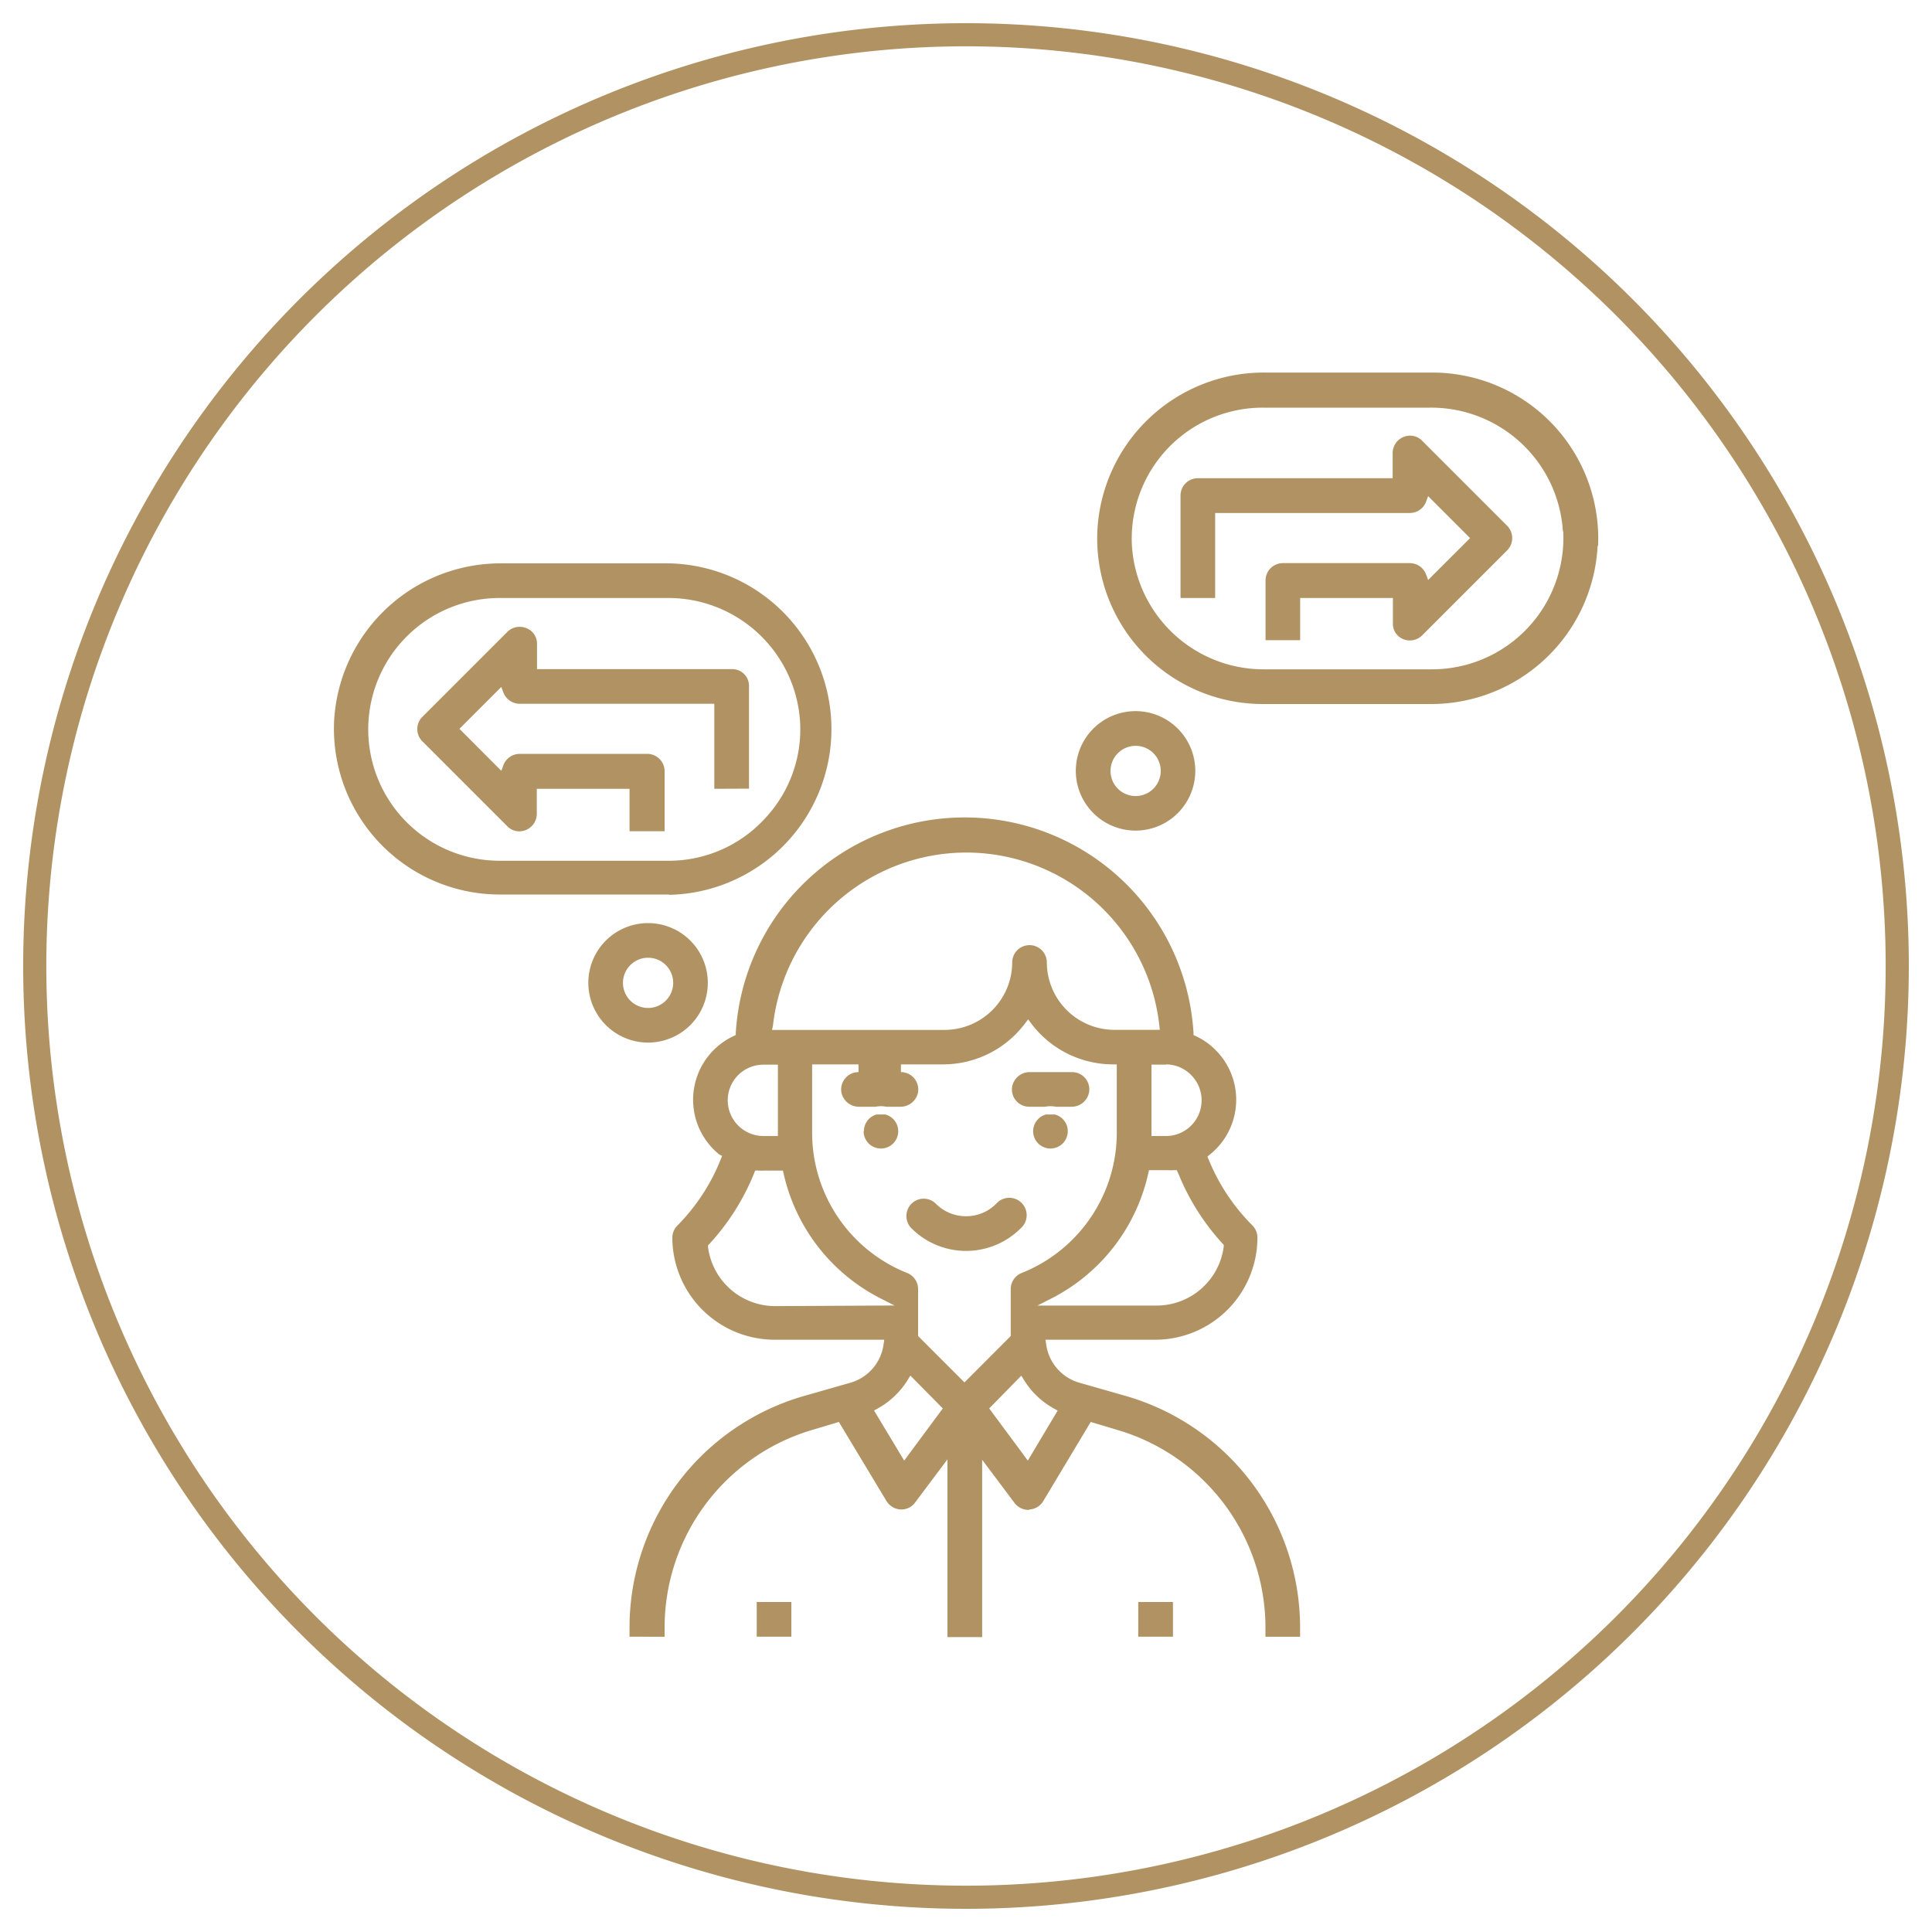
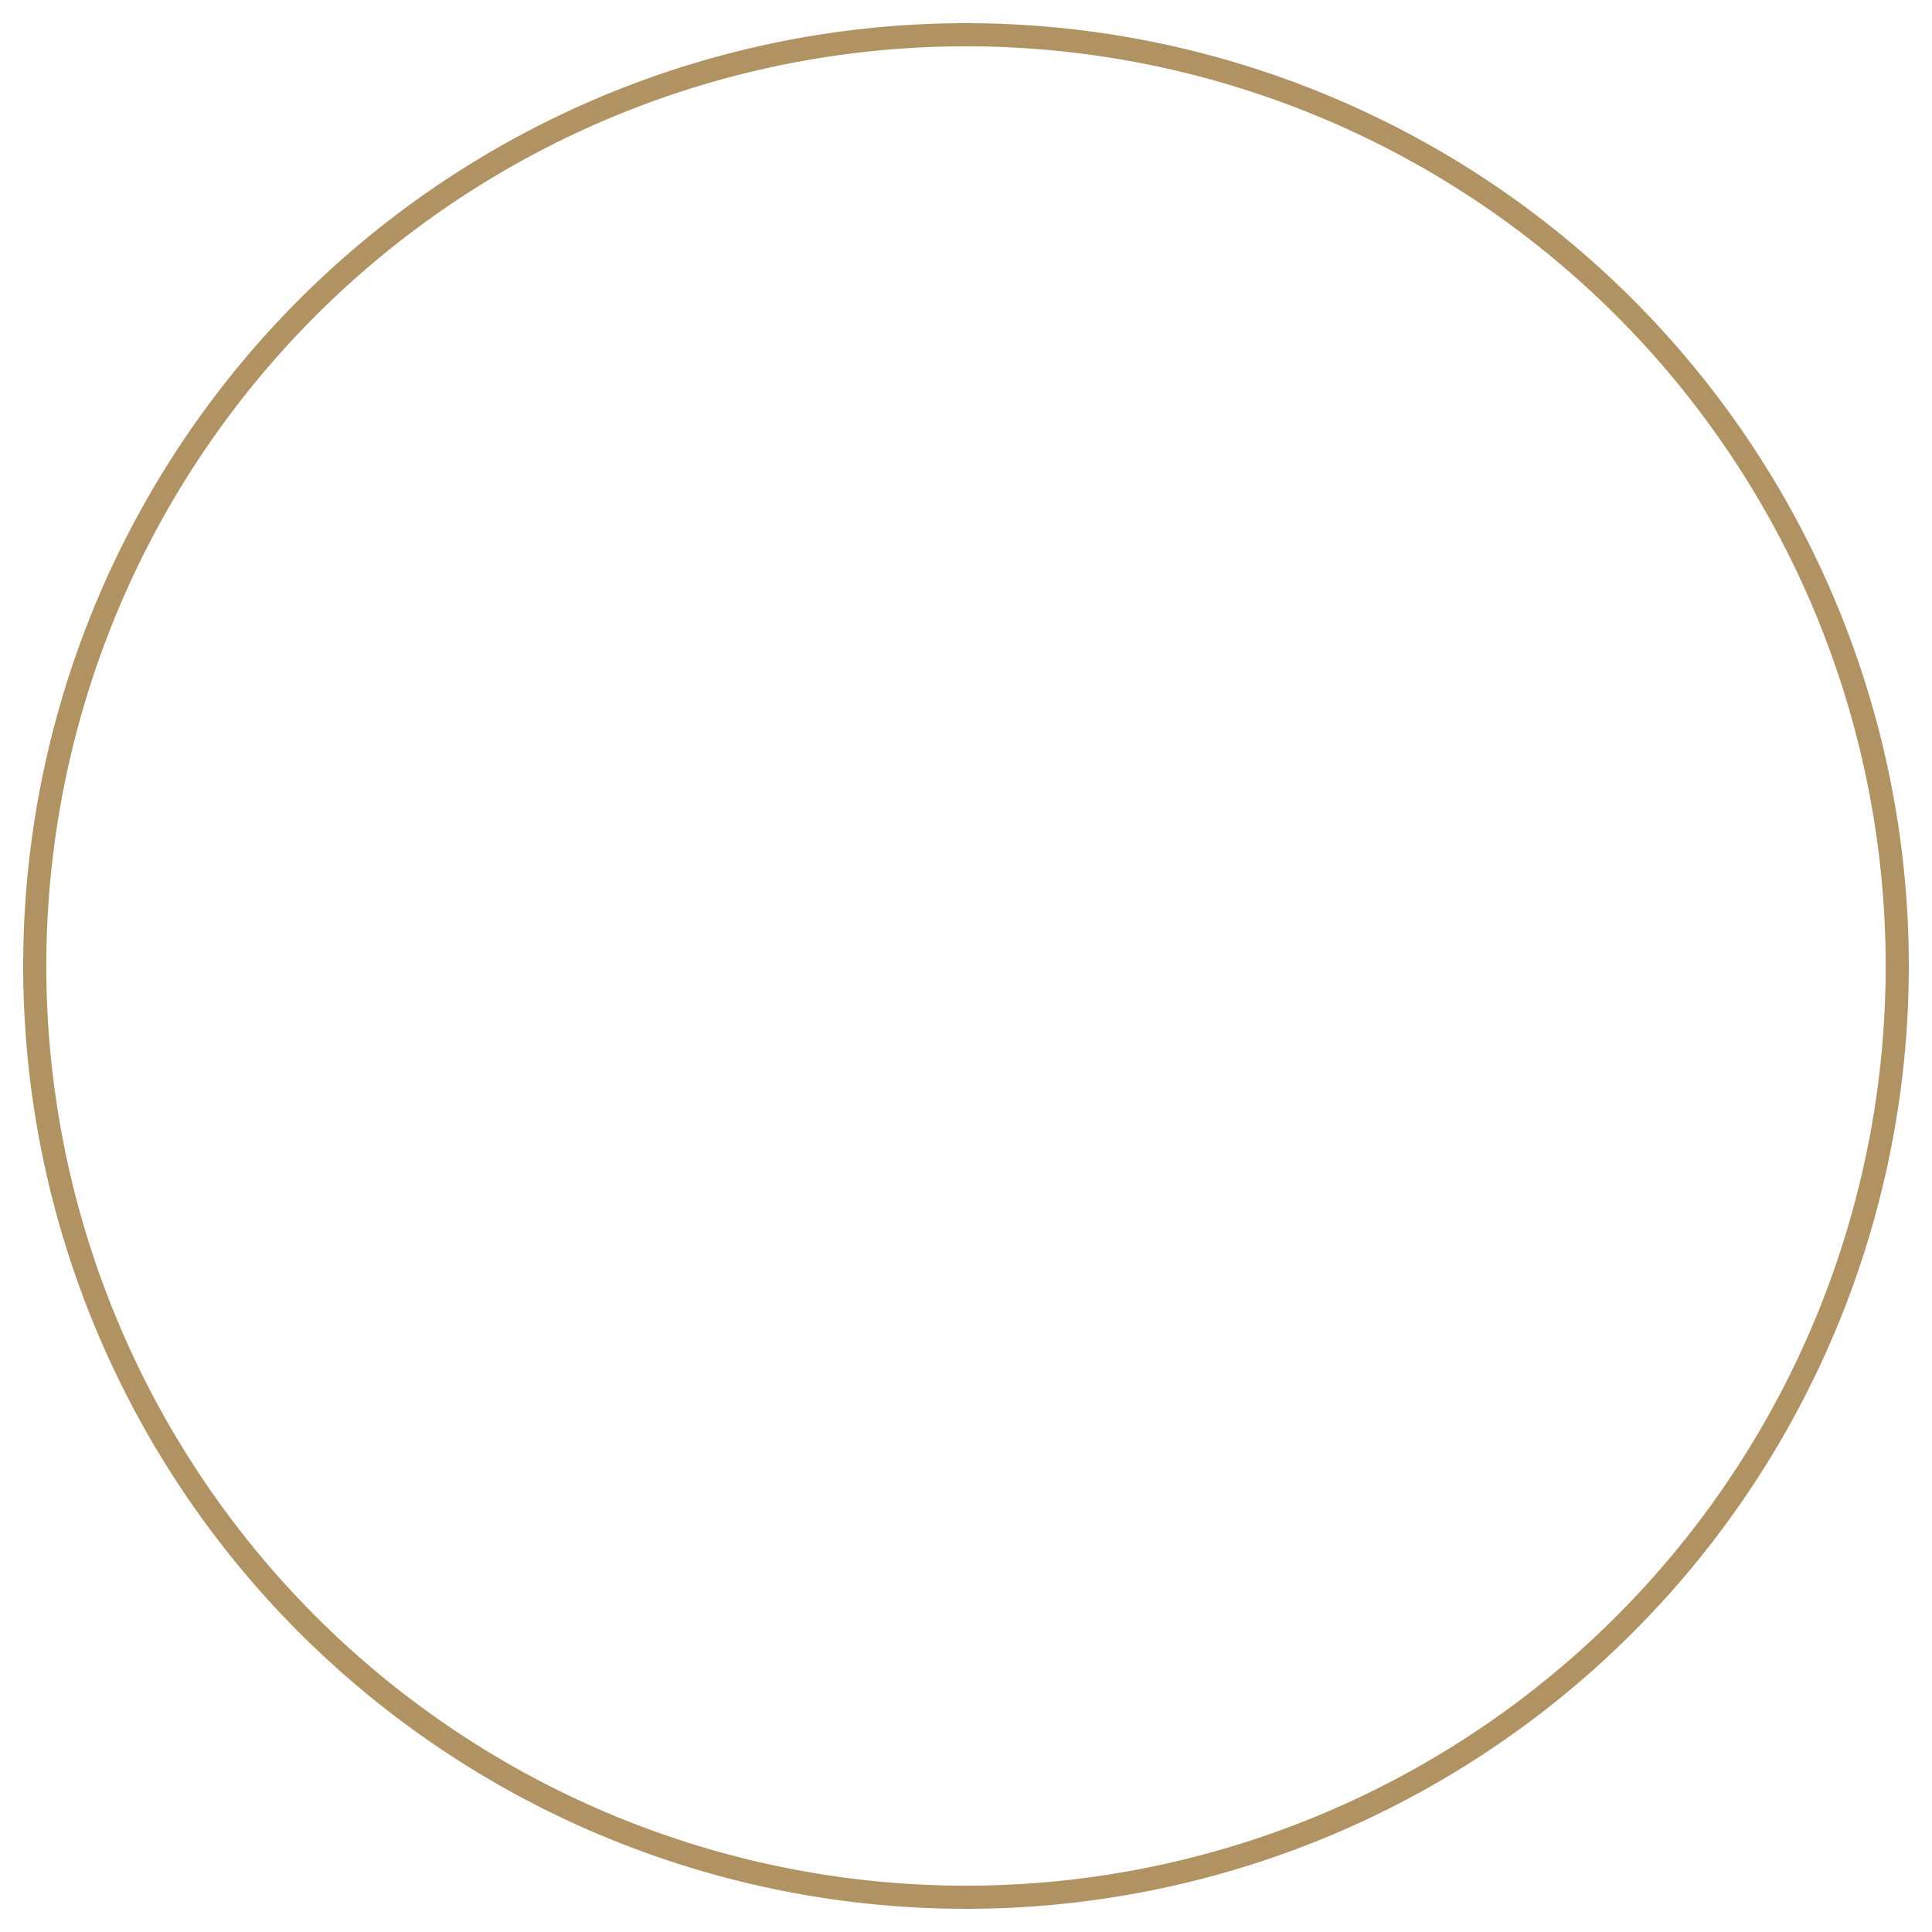
<svg xmlns="http://www.w3.org/2000/svg" id="fd85baa6-ba32-49b4-964b-f21da6d972b7" data-name="Layer 2" viewBox="0 0 250 250">
  <path d="M125,3A122,122,0,1,0,247,125,122,122,0,0,0,125,3Zm84.15,206.15A119,119,0,0,1,40.85,40.85a119,119,0,0,1,168.3,168.3Z" style="fill:#b19262" />
-   <path d="M92.43,102.07v-11H67.25a2.27,2.27,0,0,1-2.11-1.46l-.27-.72-5.42,5.42,5.42,5.43.27-.73a2.26,2.26,0,0,1,2.11-1.46H83.7A2.25,2.25,0,0,1,86,99.83v7.73H81.46v-5.49h-12v3.24a2.27,2.27,0,0,1-1.95,2.24,2.14,2.14,0,0,1-1.87-.64l-11-11A2.22,2.22,0,0,1,54,94.34a2.18,2.18,0,0,1,.66-1.58l11-11a2.22,2.22,0,0,1,1.58-.65,2.41,2.41,0,0,1,1.38.45,2.17,2.17,0,0,1,.87,1.78v3.25H94.77a2.15,2.15,0,0,1,2.15,2.15v13.31ZM125,157.38a5.45,5.45,0,0,1-3.9-1.62,2.23,2.23,0,0,0-1.58-.65h0a2.2,2.2,0,0,0-1.58.66,2.25,2.25,0,0,0,0,3.17,10,10,0,0,0,14.14,0,2.25,2.25,0,1,0-3.17-3.18A5.45,5.45,0,0,1,125,157.38Zm8.19,38h-.11a2.26,2.26,0,0,1-1.8-.9l-4.19-5.59v22.95H122.6V188.84l-4.19,5.59a2.22,2.22,0,0,1-1.81.9h0a2.3,2.3,0,0,1-1.92-1.15L108.55,184l-3.34,1A26.67,26.67,0,0,0,86,210.51v1.28H81.46v-1.28A31.19,31.19,0,0,1,104,180.65l6.06-1.73a6,6,0,0,0,4.28-5l.08-.56H100.16A13.25,13.25,0,0,1,87,160.17a2.22,2.22,0,0,1,.65-1.58A25.66,25.66,0,0,0,93.27,150l.17-.43-.37-.18c-.25-.21-.49-.42-.72-.65a9.3,9.3,0,0,1-1.81-2.59,9.1,9.1,0,0,1,4.4-12.09l.27-.13,0-.29a29.67,29.67,0,0,1,59.23,0l0,.3.27.12a8.86,8.86,0,0,1,2.59,1.82,10.21,10.21,0,0,1,.69.77,9.09,9.09,0,0,1-1.46,12.77l-.29.24.14.34a25.91,25.91,0,0,0,5.67,8.56,2.24,2.24,0,0,1,.66,1.6,13.23,13.23,0,0,1-13.21,13.2H135.29l.08.56a6,6,0,0,0,4.29,5l6.06,1.73a31.19,31.19,0,0,1,22.51,29.86v1.28h-4.48v-1.28A26.68,26.68,0,0,0,144.48,185l-3.34-1L135,194.24A2.26,2.26,0,0,1,133.19,195.33Zm19.23-43.62-.14-.34-.37,0a8.06,8.06,0,0,1-.85,0h-2.38l-.09.39A24,24,0,0,1,136.09,168l-1.85.94h15.45a8.76,8.76,0,0,0,8.66-7.63l0-.23-.16-.17A30.1,30.1,0,0,1,152.42,151.71Zm-1.52-14H149V147h1.76a4.62,4.62,0,0,0,3.63-7.61A4.62,4.62,0,0,0,150.9,137.73Zm-51-4.49h22.35a8.76,8.76,0,0,0,8.73-8.73,2.24,2.24,0,1,1,4.48,0,8.75,8.75,0,0,0,8.73,8.72h5.89l-.06-.55a25.15,25.15,0,0,0-25-22.39h0a25.2,25.2,0,0,0-25,22.39Zm-4.63,12.1A4.61,4.61,0,0,0,98.79,147h1.87v-9.23H98.9a4.61,4.61,0,0,0-3.62,7.61Zm20.48,23.56-1.85-.94a24,24,0,0,1-12.5-16.13l-.09-.39H98.94a7.87,7.87,0,0,1-.84,0l-.38,0-.14.35a30.1,30.1,0,0,1-5.8,9.16l-.16.17,0,.23a8.76,8.76,0,0,0,8.66,7.63ZM122,182.25,117.8,178l-.33.54a10.55,10.55,0,0,1-3.92,3.73l-.45.25L117,189Zm8.79-9.37v-6.07a2.23,2.23,0,0,1,1.4-2.08,19.54,19.54,0,0,0,12.32-18.27v-8.73h-.5a13.27,13.27,0,0,1-10.57-5.29l-.4-.54-.41.54a13.26,13.26,0,0,1-10.57,5.29h-5.48v.5h0v.5a2.25,2.25,0,0,1,2.22,2.58,2.3,2.3,0,0,1-2.31,1.9h-1.81a3.84,3.84,0,0,0-.69-.07,4.05,4.05,0,0,0-.7.07h-2.11a2.3,2.3,0,0,1-2.31-1.9,2.25,2.25,0,0,1,2.22-2.58v-.5h0v-.5h-6v8.73a19.53,19.53,0,0,0,12.31,18.27,2.23,2.23,0,0,1,1.4,2.08v6.07l6,6Zm6.07,9.65-.45-.25a10.55,10.55,0,0,1-3.92-3.73l-.33-.54L128,182.25,133,189Zm-25.11-36.15a2.24,2.24,0,1,0,2.8-2.17h-1.12A2.24,2.24,0,0,0,111.79,146.38Zm26.92-7.65h-5.4a2.3,2.3,0,0,0-2.3,1.91,2.23,2.23,0,0,0,2.22,2.57h2.05a3.84,3.84,0,0,1,.69-.07,4.05,4.05,0,0,1,.7.07h2a2.29,2.29,0,0,0,2.3-1.9,2.23,2.23,0,0,0-2.22-2.58Zm-3.3,5.48a2.24,2.24,0,1,0,1.12,0Zm71.36-73.57A21.57,21.57,0,0,1,185,91.1H163.4A21.43,21.43,0,0,1,142,68.67a21.56,21.56,0,0,1,21.74-20.46h21.62a21.47,21.47,0,0,1,21.43,22.43Zm-4.49-1.89a17.08,17.08,0,0,0-17.2-16H163.4a16.95,16.95,0,0,0-16.93,17.86,17.07,17.07,0,0,0,17.19,16h21.68a17,17,0,0,0,16.94-17.86ZM97.92,207.3v4.49h4.48V207.3Zm49.37,0v4.49h4.49V207.3ZM76.13,127.18a7.73,7.73,0,1,1,7.73,7.73A7.74,7.74,0,0,1,76.13,127.18Zm4.48,0a3.25,3.25,0,1,0,3.25-3.25,3.26,3.26,0,0,0-3.25,3.25ZM181.08,82.42a2.25,2.25,0,0,0,2.95-.21l11-11a2.26,2.26,0,0,0,0-3.17l-11-11a2.14,2.14,0,0,0-1.88-.64,2.25,2.25,0,0,0-1.94,2.23v3.25H155a2.24,2.24,0,0,0-2.24,2.24V77.38h4.48v-11h25.19a2.25,2.25,0,0,0,2.1-1.45l.27-.73,5.43,5.43-5.43,5.42-.27-.73a2.25,2.25,0,0,0-2.1-1.45H166a2.24,2.24,0,0,0-2.24,2.24v7.73h4.48V77.38h12v3.26A2.14,2.14,0,0,0,181.08,82.42ZM139.21,99.75a7.73,7.73,0,1,1,7.73,7.73A7.74,7.74,0,0,1,139.21,99.75Zm4.49,0a3.25,3.25,0,1,0,3.24-3.24A3.25,3.25,0,0,0,143.7,99.75Zm-57.1,16H64.66A21.47,21.47,0,0,1,43.23,93.36,21.57,21.57,0,0,1,65,72.9H86.6a21.45,21.45,0,0,1,0,42.89ZM98.9,106a16.82,16.82,0,0,0,4.63-12.58A17.08,17.08,0,0,0,86.34,77.38H64.65a17,17,0,0,0-17,17h0a17,17,0,0,0,17,17H86.6A16.85,16.85,0,0,0,98.9,106Z" style="fill:#b19262" />
</svg>